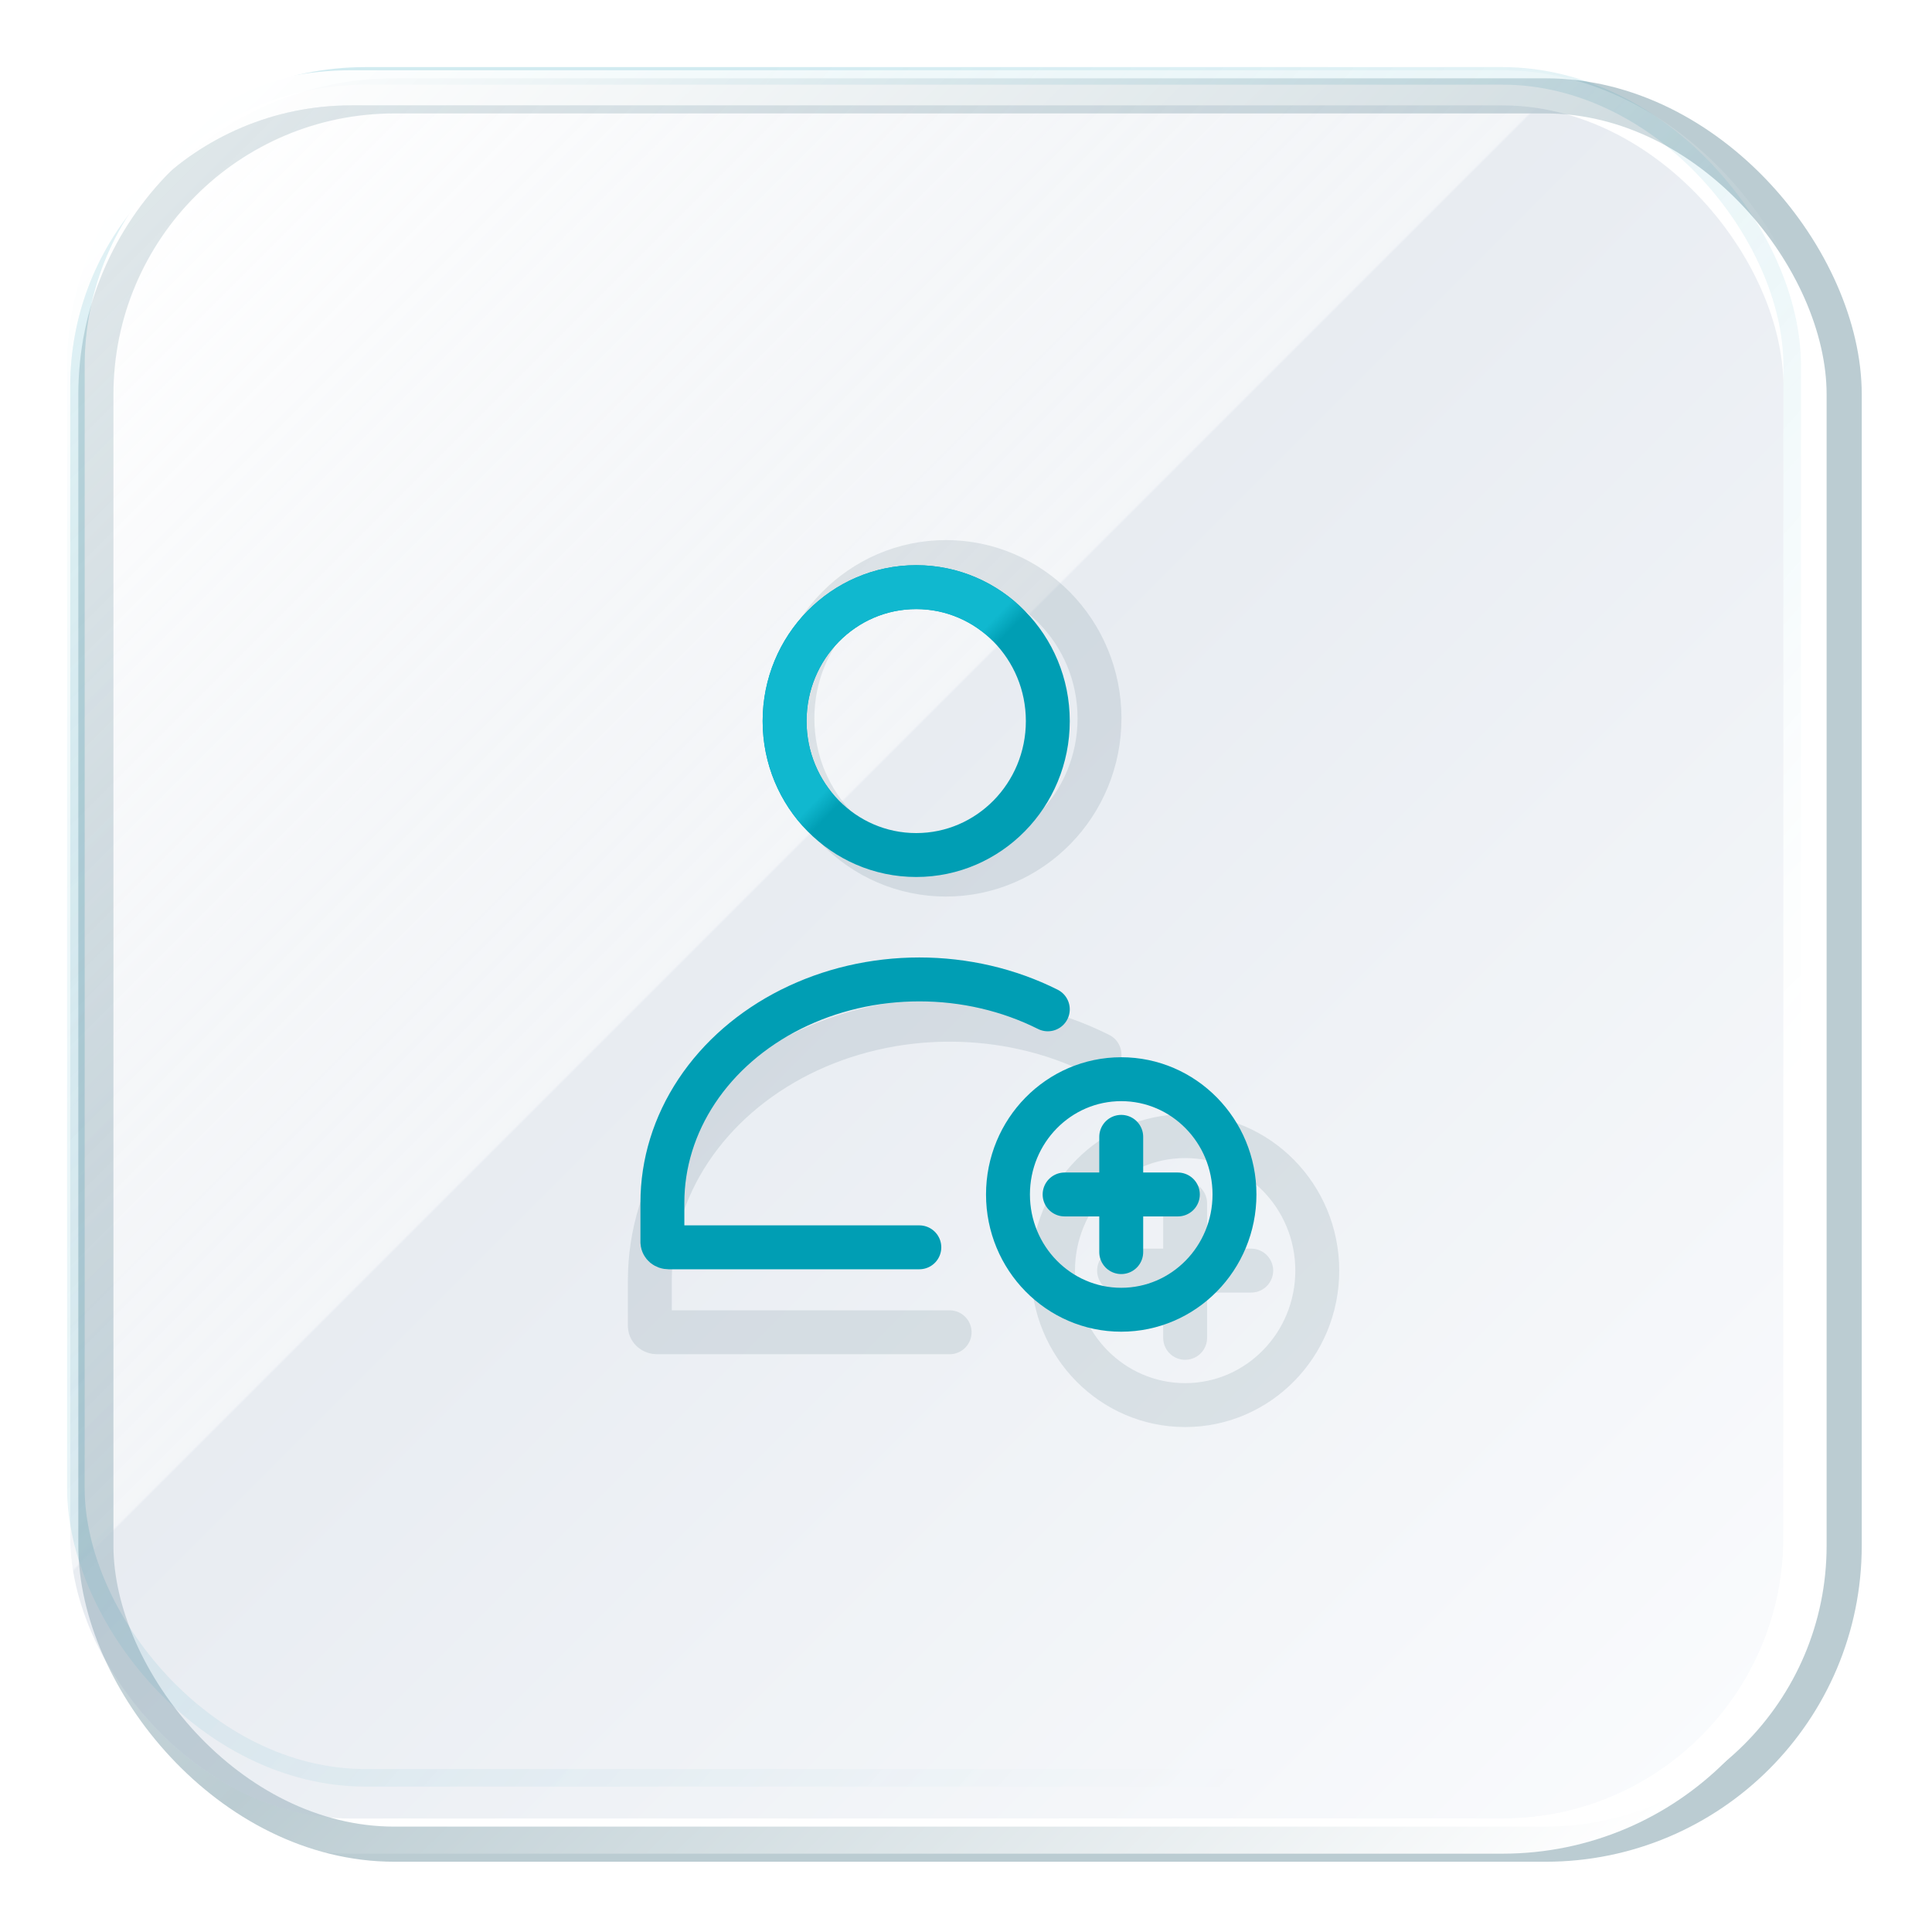
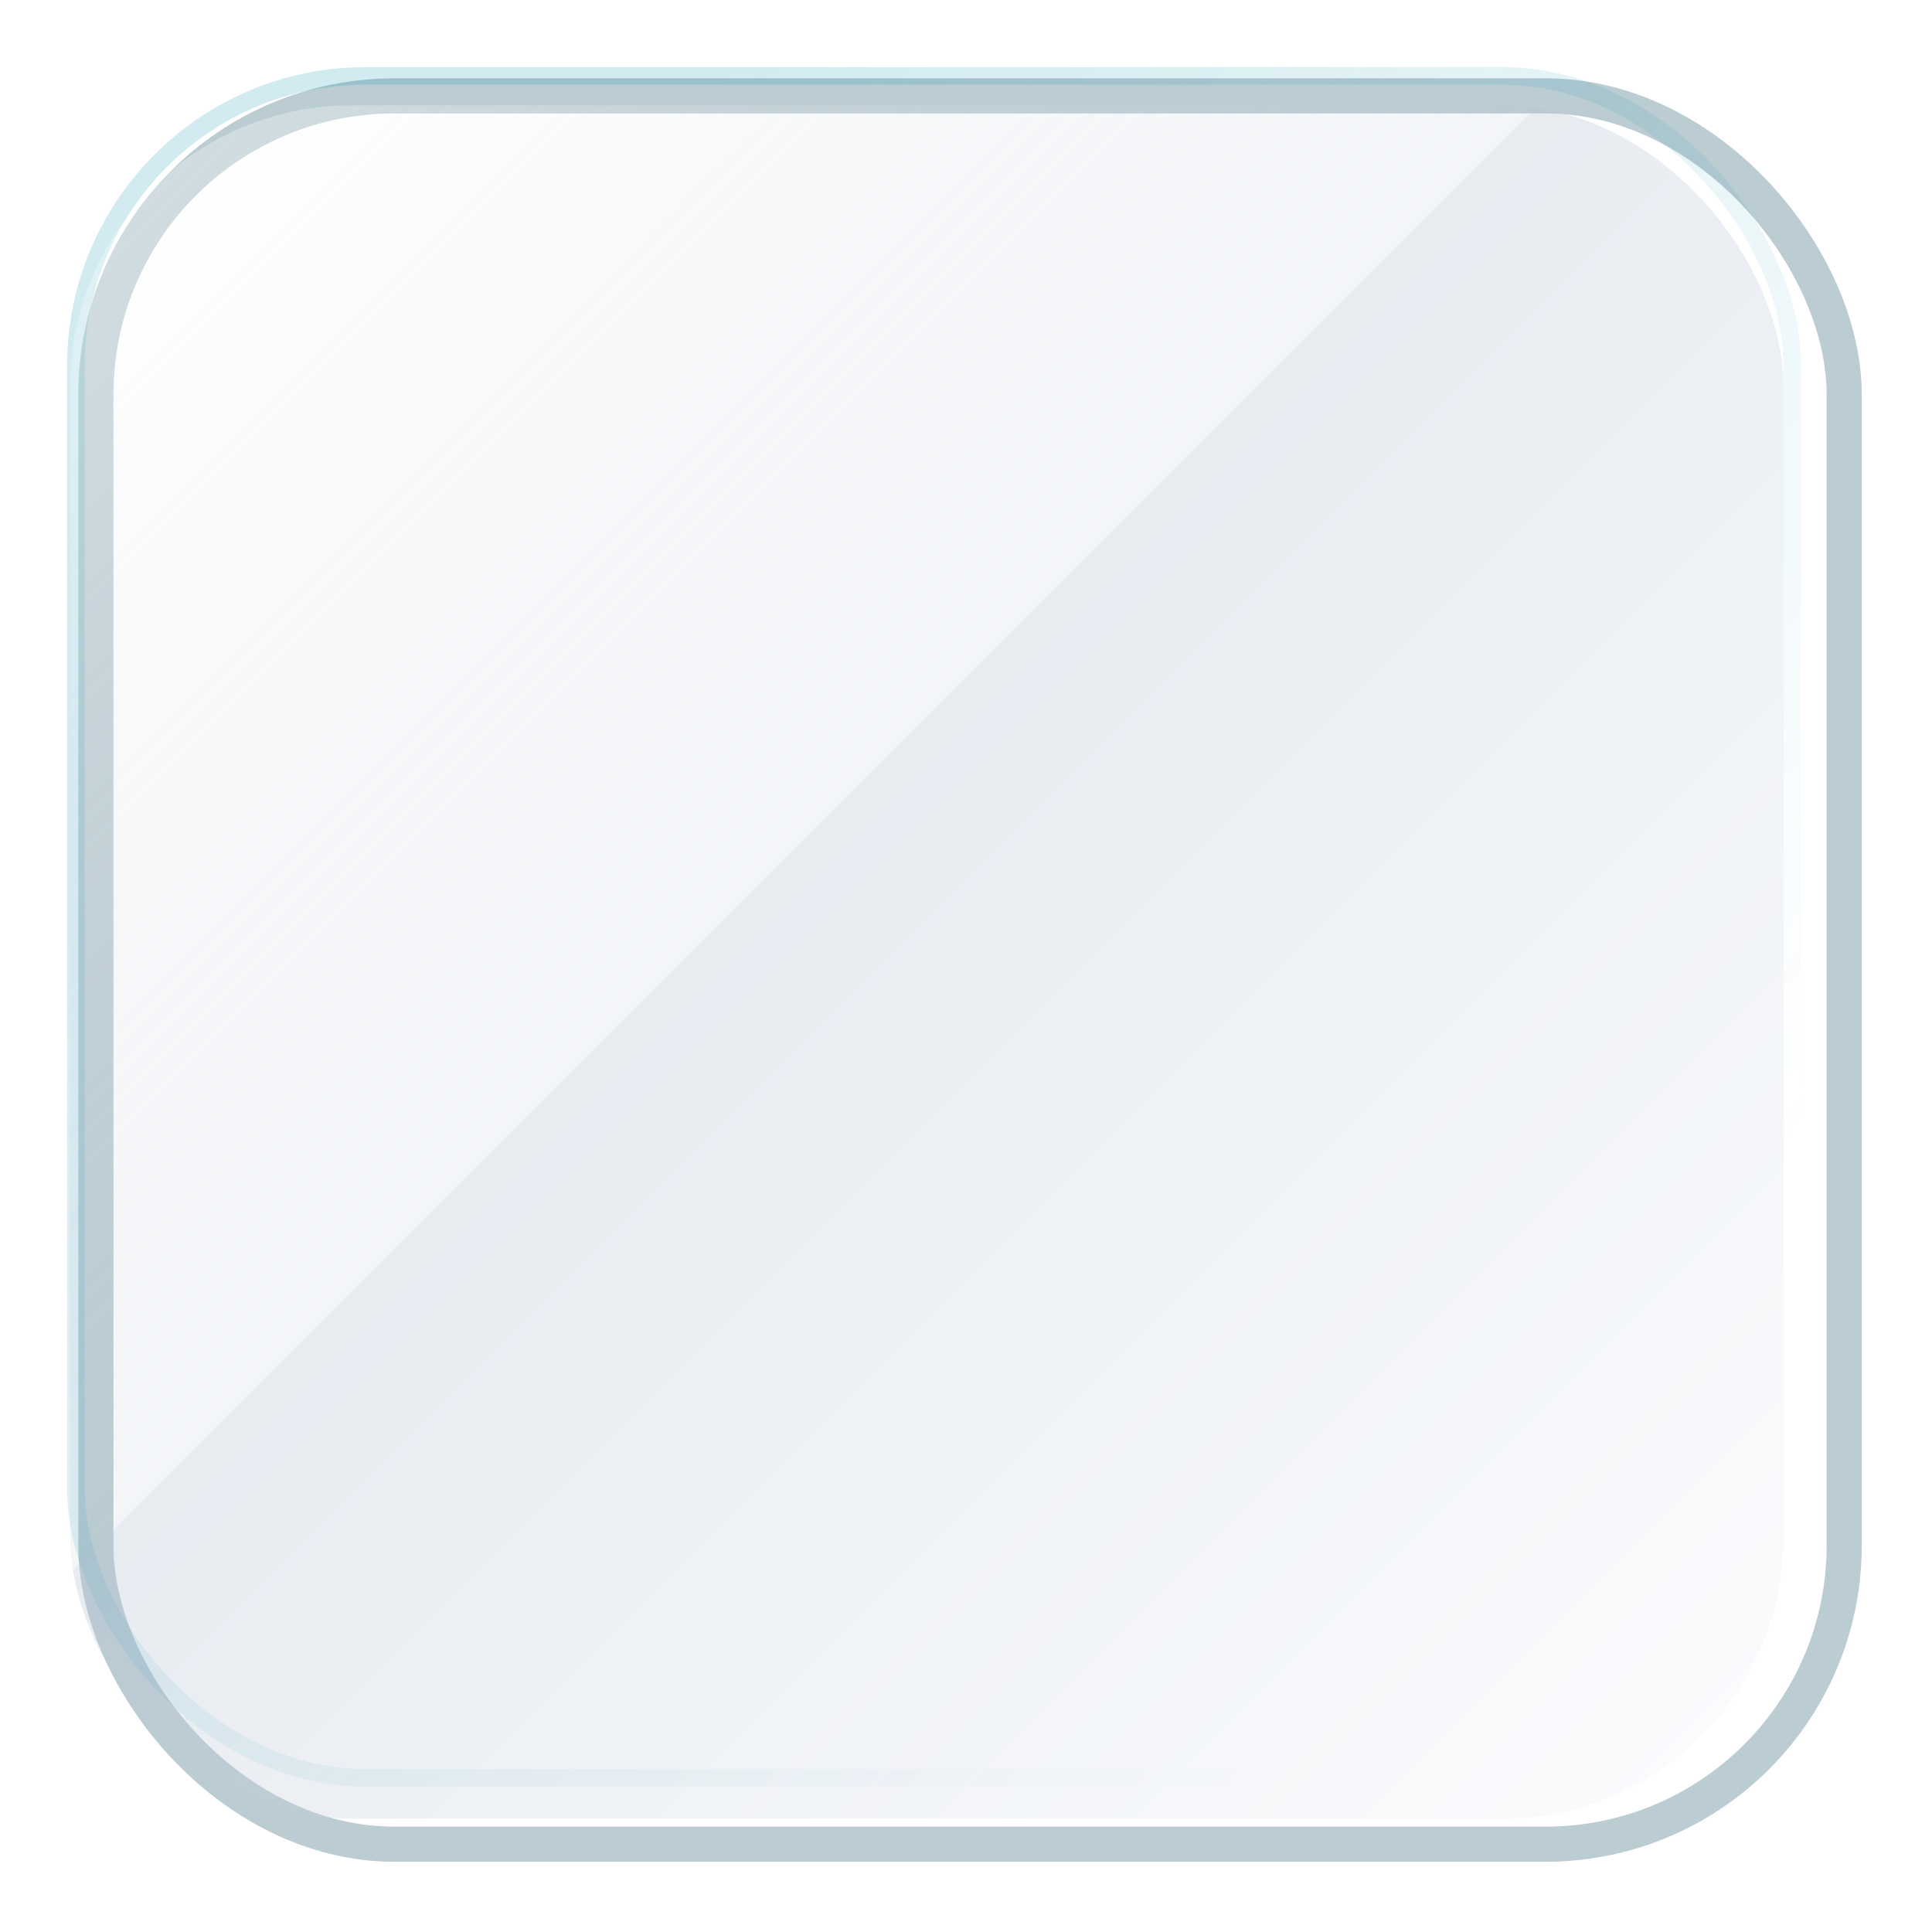
<svg xmlns="http://www.w3.org/2000/svg" width="110" height="110" viewBox="0 0 110 110" fill="none">
  <g filter="url(#filter0_f_1342_9992)">
    <rect x="5.459" y="5.459" width="99.541" height="99.541" rx="17" stroke="#799BA6" stroke-opacity="0.5" stroke-width="2" />
  </g>
  <g opacity="0.3" filter="url(#filter1_f_1342_9992)">
-     <rect x="4.819" y="4.82" width="96.721" height="95.902" rx="16" fill="url(#paint0_linear_1342_9992)" />
    <rect x="4.319" y="4.32" width="97.721" height="96.902" rx="16.5" stroke="url(#paint1_linear_1342_9992)" />
  </g>
  <g filter="url(#filter2_biii_1342_9992)">
    <rect x="4" y="4" width="97.541" height="97.541" rx="16" fill="url(#paint2_linear_1342_9992)" fill-opacity="0.4" />
-     <rect x="3" y="3" width="99.541" height="99.541" rx="17" stroke="url(#paint3_linear_1342_9992)" stroke-width="2" />
  </g>
  <g filter="url(#filter3_f_1342_9992)">
-     <path d="M54.067 75.854H37.41C37.304 75.854 37.202 75.818 37.126 75.755C37.05 75.691 37.004 75.604 37 75.513V72.888C37 70.284 37.789 67.727 39.287 65.473C40.785 63.218 42.939 61.346 45.534 60.045C48.128 58.743 51.072 58.058 54.067 58.058C57.063 58.058 60.006 58.743 62.601 60.045M63.716 72.343H71.239M67.477 76.171V68.514M62.601 40.898C62.601 45.812 58.687 49.796 53.859 49.796C49.031 49.796 45.117 45.812 45.117 40.898C45.117 35.984 49.031 32 53.859 32C58.687 32 62.601 35.984 62.601 40.898ZM75 72.343C75 76.572 71.632 80 67.477 80C63.323 80 59.955 76.572 59.955 72.343C59.955 68.114 63.323 64.686 67.477 64.686C71.632 64.686 75 68.114 75 72.343Z" stroke="#416874" stroke-opacity="0.14" stroke-width="2.5" stroke-linecap="round" stroke-linejoin="round" />
-   </g>
-   <path d="M52.343 71.017H38.065C37.975 71.017 37.888 70.987 37.822 70.933C37.757 70.878 37.718 70.804 37.714 70.725V68.475C37.714 66.244 38.39 64.052 39.674 62.12C40.958 60.187 42.805 58.583 45.029 57.467C47.253 56.351 49.776 55.764 52.343 55.764C54.911 55.764 57.434 56.351 59.658 57.467M60.614 68.008H67.062M63.838 71.29V64.727M59.658 41.055C59.658 45.267 56.303 48.682 52.165 48.682C48.027 48.682 44.672 45.267 44.672 41.055C44.672 36.843 48.027 33.429 52.165 33.429C56.303 33.429 59.658 36.843 59.658 41.055ZM70.286 68.008C70.286 71.633 67.399 74.571 63.838 74.571C60.276 74.571 57.39 71.633 57.39 68.008C57.39 64.384 60.276 61.445 63.838 61.445C67.399 61.445 70.286 64.384 70.286 68.008Z" stroke="#009EB4" stroke-width="2.5" stroke-linecap="round" stroke-linejoin="round" />
-   <path d="M52.343 71.017H38.065C37.975 71.017 37.888 70.987 37.822 70.933C37.757 70.878 37.718 70.804 37.714 70.725V68.475C37.714 66.244 38.39 64.052 39.674 62.12C40.958 60.187 42.805 58.583 45.029 57.467C47.253 56.351 49.776 55.764 52.343 55.764C54.911 55.764 57.434 56.351 59.658 57.467M60.614 68.008H67.062M63.838 71.29V64.727M59.658 41.055C59.658 45.267 56.303 48.682 52.165 48.682C48.027 48.682 44.672 45.267 44.672 41.055C44.672 36.843 48.027 33.429 52.165 33.429C56.303 33.429 59.658 36.843 59.658 41.055ZM70.286 68.008C70.286 71.633 67.399 74.571 63.838 74.571C60.276 74.571 57.39 71.633 57.39 68.008C57.39 64.384 60.276 61.445 63.838 61.445C67.399 61.445 70.286 64.384 70.286 68.008Z" stroke="url(#paint4_linear_1342_9992)" stroke-width="2.5" stroke-linecap="round" stroke-linejoin="round" />
+     </g>
  <defs>
    <filter id="filter0_f_1342_9992" x="0.459" y="0.459" width="109.541" height="109.541" filterUnits="userSpaceOnUse" color-interpolation-filters="sRGB">
      <feFlood flood-opacity="0" result="BackgroundImageFix" />
      <feBlend mode="normal" in="SourceGraphic" in2="BackgroundImageFix" result="shape" />
      <feGaussianBlur stdDeviation="2" result="effect1_foregroundBlur_1342_9992" />
    </filter>
    <filter id="filter1_f_1342_9992" x="2.819" y="2.82" width="100.721" height="99.902" filterUnits="userSpaceOnUse" color-interpolation-filters="sRGB">
      <feFlood flood-opacity="0" result="BackgroundImageFix" />
      <feBlend mode="normal" in="SourceGraphic" in2="BackgroundImageFix" result="shape" />
      <feGaussianBlur stdDeviation="0.5" result="effect1_foregroundBlur_1342_9992" />
    </filter>
    <filter id="filter2_biii_1342_9992" x="-2" y="-2" width="109.541" height="109.541" filterUnits="userSpaceOnUse" color-interpolation-filters="sRGB">
      <feFlood flood-opacity="0" result="BackgroundImageFix" />
      <feGaussianBlur in="BackgroundImage" stdDeviation="2" />
      <feComposite in2="SourceAlpha" operator="in" result="effect1_backgroundBlur_1342_9992" />
      <feBlend mode="normal" in="SourceGraphic" in2="effect1_backgroundBlur_1342_9992" result="shape" />
      <feColorMatrix in="SourceAlpha" type="matrix" values="0 0 0 0 0 0 0 0 0 0 0 0 0 0 0 0 0 0 127 0" result="hardAlpha" />
      <feOffset dx="-2" dy="-2" />
      <feGaussianBlur stdDeviation="8" />
      <feComposite in2="hardAlpha" operator="arithmetic" k2="-1" k3="1" />
      <feColorMatrix type="matrix" values="0 0 0 0 1 0 0 0 0 1 0 0 0 0 1 0 0 0 0.6 0" />
      <feBlend mode="normal" in2="shape" result="effect2_innerShadow_1342_9992" />
      <feColorMatrix in="SourceAlpha" type="matrix" values="0 0 0 0 0 0 0 0 0 0 0 0 0 0 0 0 0 0 127 0" result="hardAlpha" />
      <feOffset dy="2" />
      <feGaussianBlur stdDeviation="20" />
      <feComposite in2="hardAlpha" operator="arithmetic" k2="-1" k3="1" />
      <feColorMatrix type="matrix" values="0 0 0 0 1 0 0 0 0 1 0 0 0 0 1 0 0 0 0.2 0" />
      <feBlend mode="normal" in2="effect2_innerShadow_1342_9992" result="effect3_innerShadow_1342_9992" />
      <feColorMatrix in="SourceAlpha" type="matrix" values="0 0 0 0 0 0 0 0 0 0 0 0 0 0 0 0 0 0 127 0" result="hardAlpha" />
      <feOffset dx="2" dy="2" />
      <feGaussianBlur stdDeviation="3" />
      <feComposite in2="hardAlpha" operator="arithmetic" k2="-1" k3="1" />
      <feColorMatrix type="matrix" values="0 0 0 0 0.776 0 0 0 0 0.812 0 0 0 0 0.867 0 0 0 0.3 0" />
      <feBlend mode="normal" in2="effect3_innerShadow_1342_9992" result="effect4_innerShadow_1342_9992" />
    </filter>
    <filter id="filter3_f_1342_9992" x="33.75" y="28.75" width="44.5" height="54.5" filterUnits="userSpaceOnUse" color-interpolation-filters="sRGB">
      <feFlood flood-opacity="0" result="BackgroundImageFix" />
      <feBlend mode="normal" in="SourceGraphic" in2="BackgroundImageFix" result="shape" />
      <feGaussianBlur stdDeviation="1" result="effect1_foregroundBlur_1342_9992" />
    </filter>
    <linearGradient id="paint0_linear_1342_9992" x1="21.746" y1="18.006" x2="84.466" y2="82.874" gradientUnits="userSpaceOnUse">
      <stop stop-color="white" />
      <stop offset="1" stop-color="white" stop-opacity="0" />
    </linearGradient>
    <linearGradient id="paint1_linear_1342_9992" x1="14.895" y1="21.203" x2="86.51" y2="83.343" gradientUnits="userSpaceOnUse">
      <stop offset="0.094" stop-color="#008FAE" stop-opacity="0.6" />
      <stop offset="1" stop-color="#008FAE" stop-opacity="0" />
    </linearGradient>
    <linearGradient id="paint2_linear_1342_9992" x1="9.419" y1="8.931" x2="98.371" y2="97.883" gradientUnits="userSpaceOnUse">
      <stop stop-color="white" stop-opacity="0.8" />
      <stop offset="0.411" stop-color="#B7C4D4" stop-opacity="0.4" />
      <stop offset="0.412" stop-color="#B7C4D5" stop-opacity="0.8" />
      <stop offset="1" stop-color="#F0F4FA" stop-opacity="0.8" />
    </linearGradient>
    <linearGradient id="paint3_linear_1342_9992" x1="8.915" y1="6.752" x2="97.781" y2="97.978" gradientUnits="userSpaceOnUse">
      <stop stop-color="white" />
      <stop offset="0.552" stop-color="white" stop-opacity="0" />
      <stop offset="1" stop-color="white" />
    </linearGradient>
    <linearGradient id="paint4_linear_1342_9992" x1="40.7" y1="36.72" x2="66.397" y2="61.928" gradientUnits="userSpaceOnUse">
      <stop offset="0.286" stop-color="#10B8CF" />
      <stop offset="0.317" stop-color="#10B8CF" stop-opacity="0" />
    </linearGradient>
  </defs>
</svg>